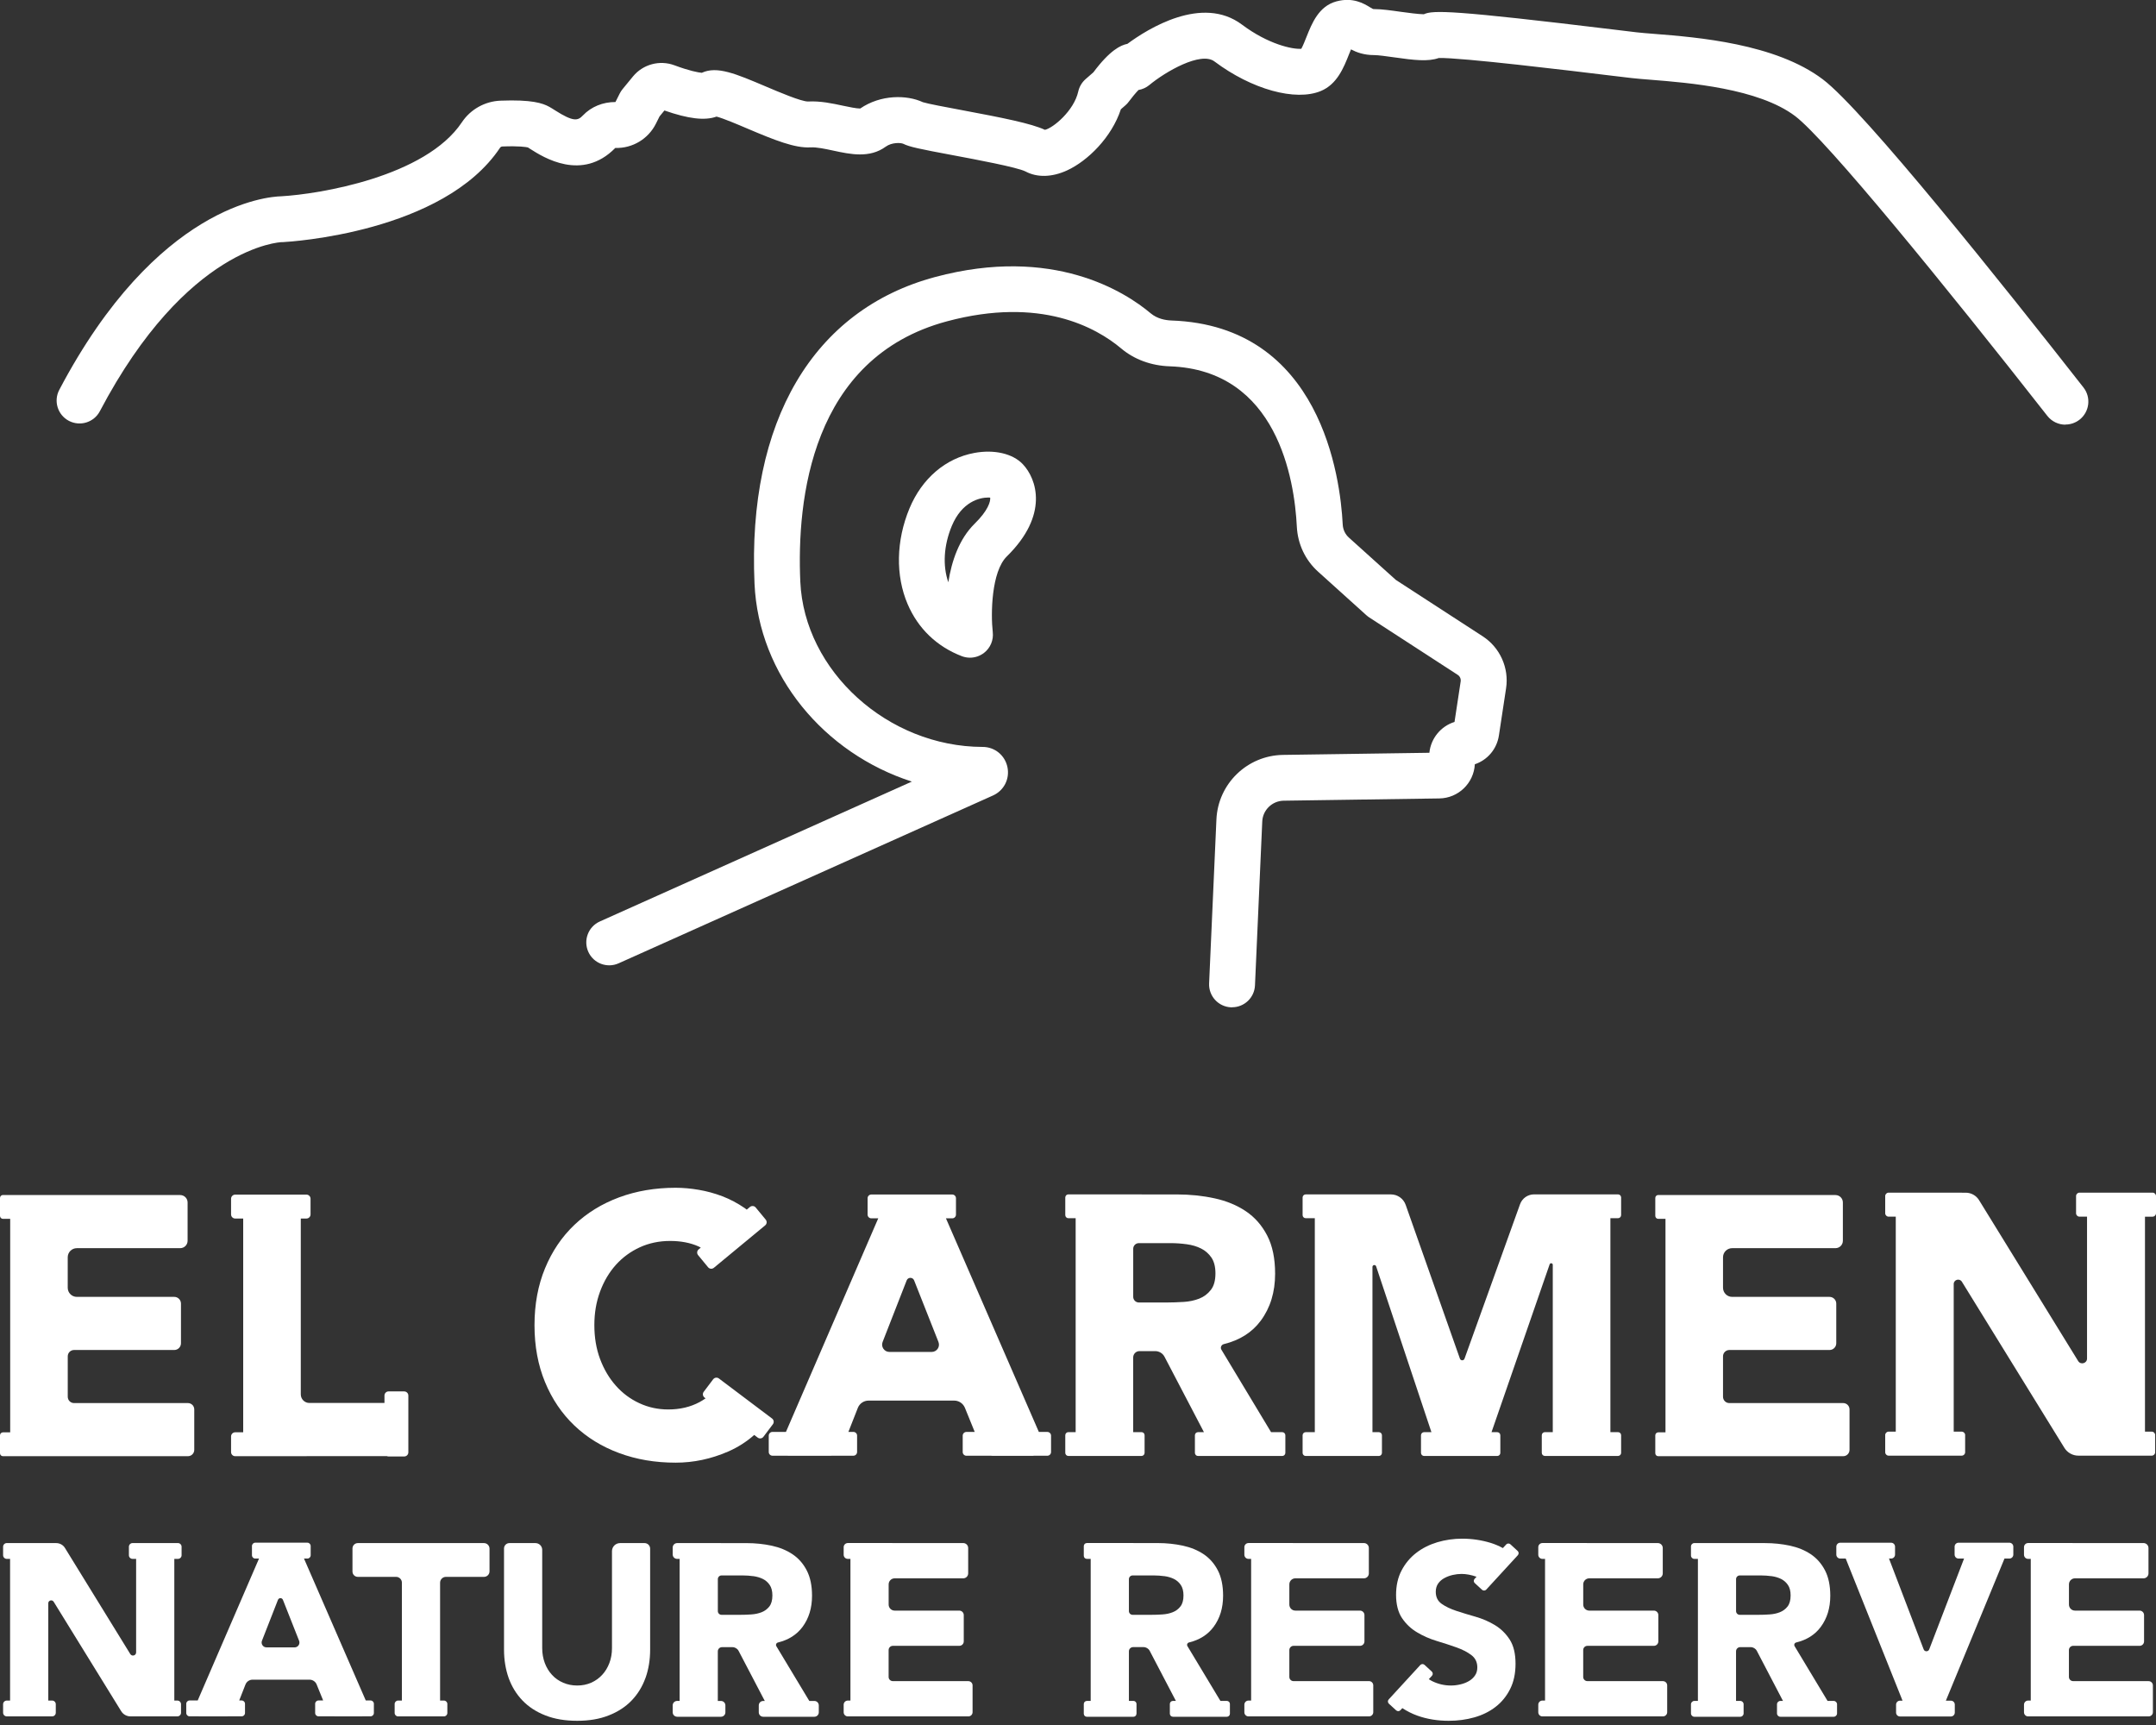
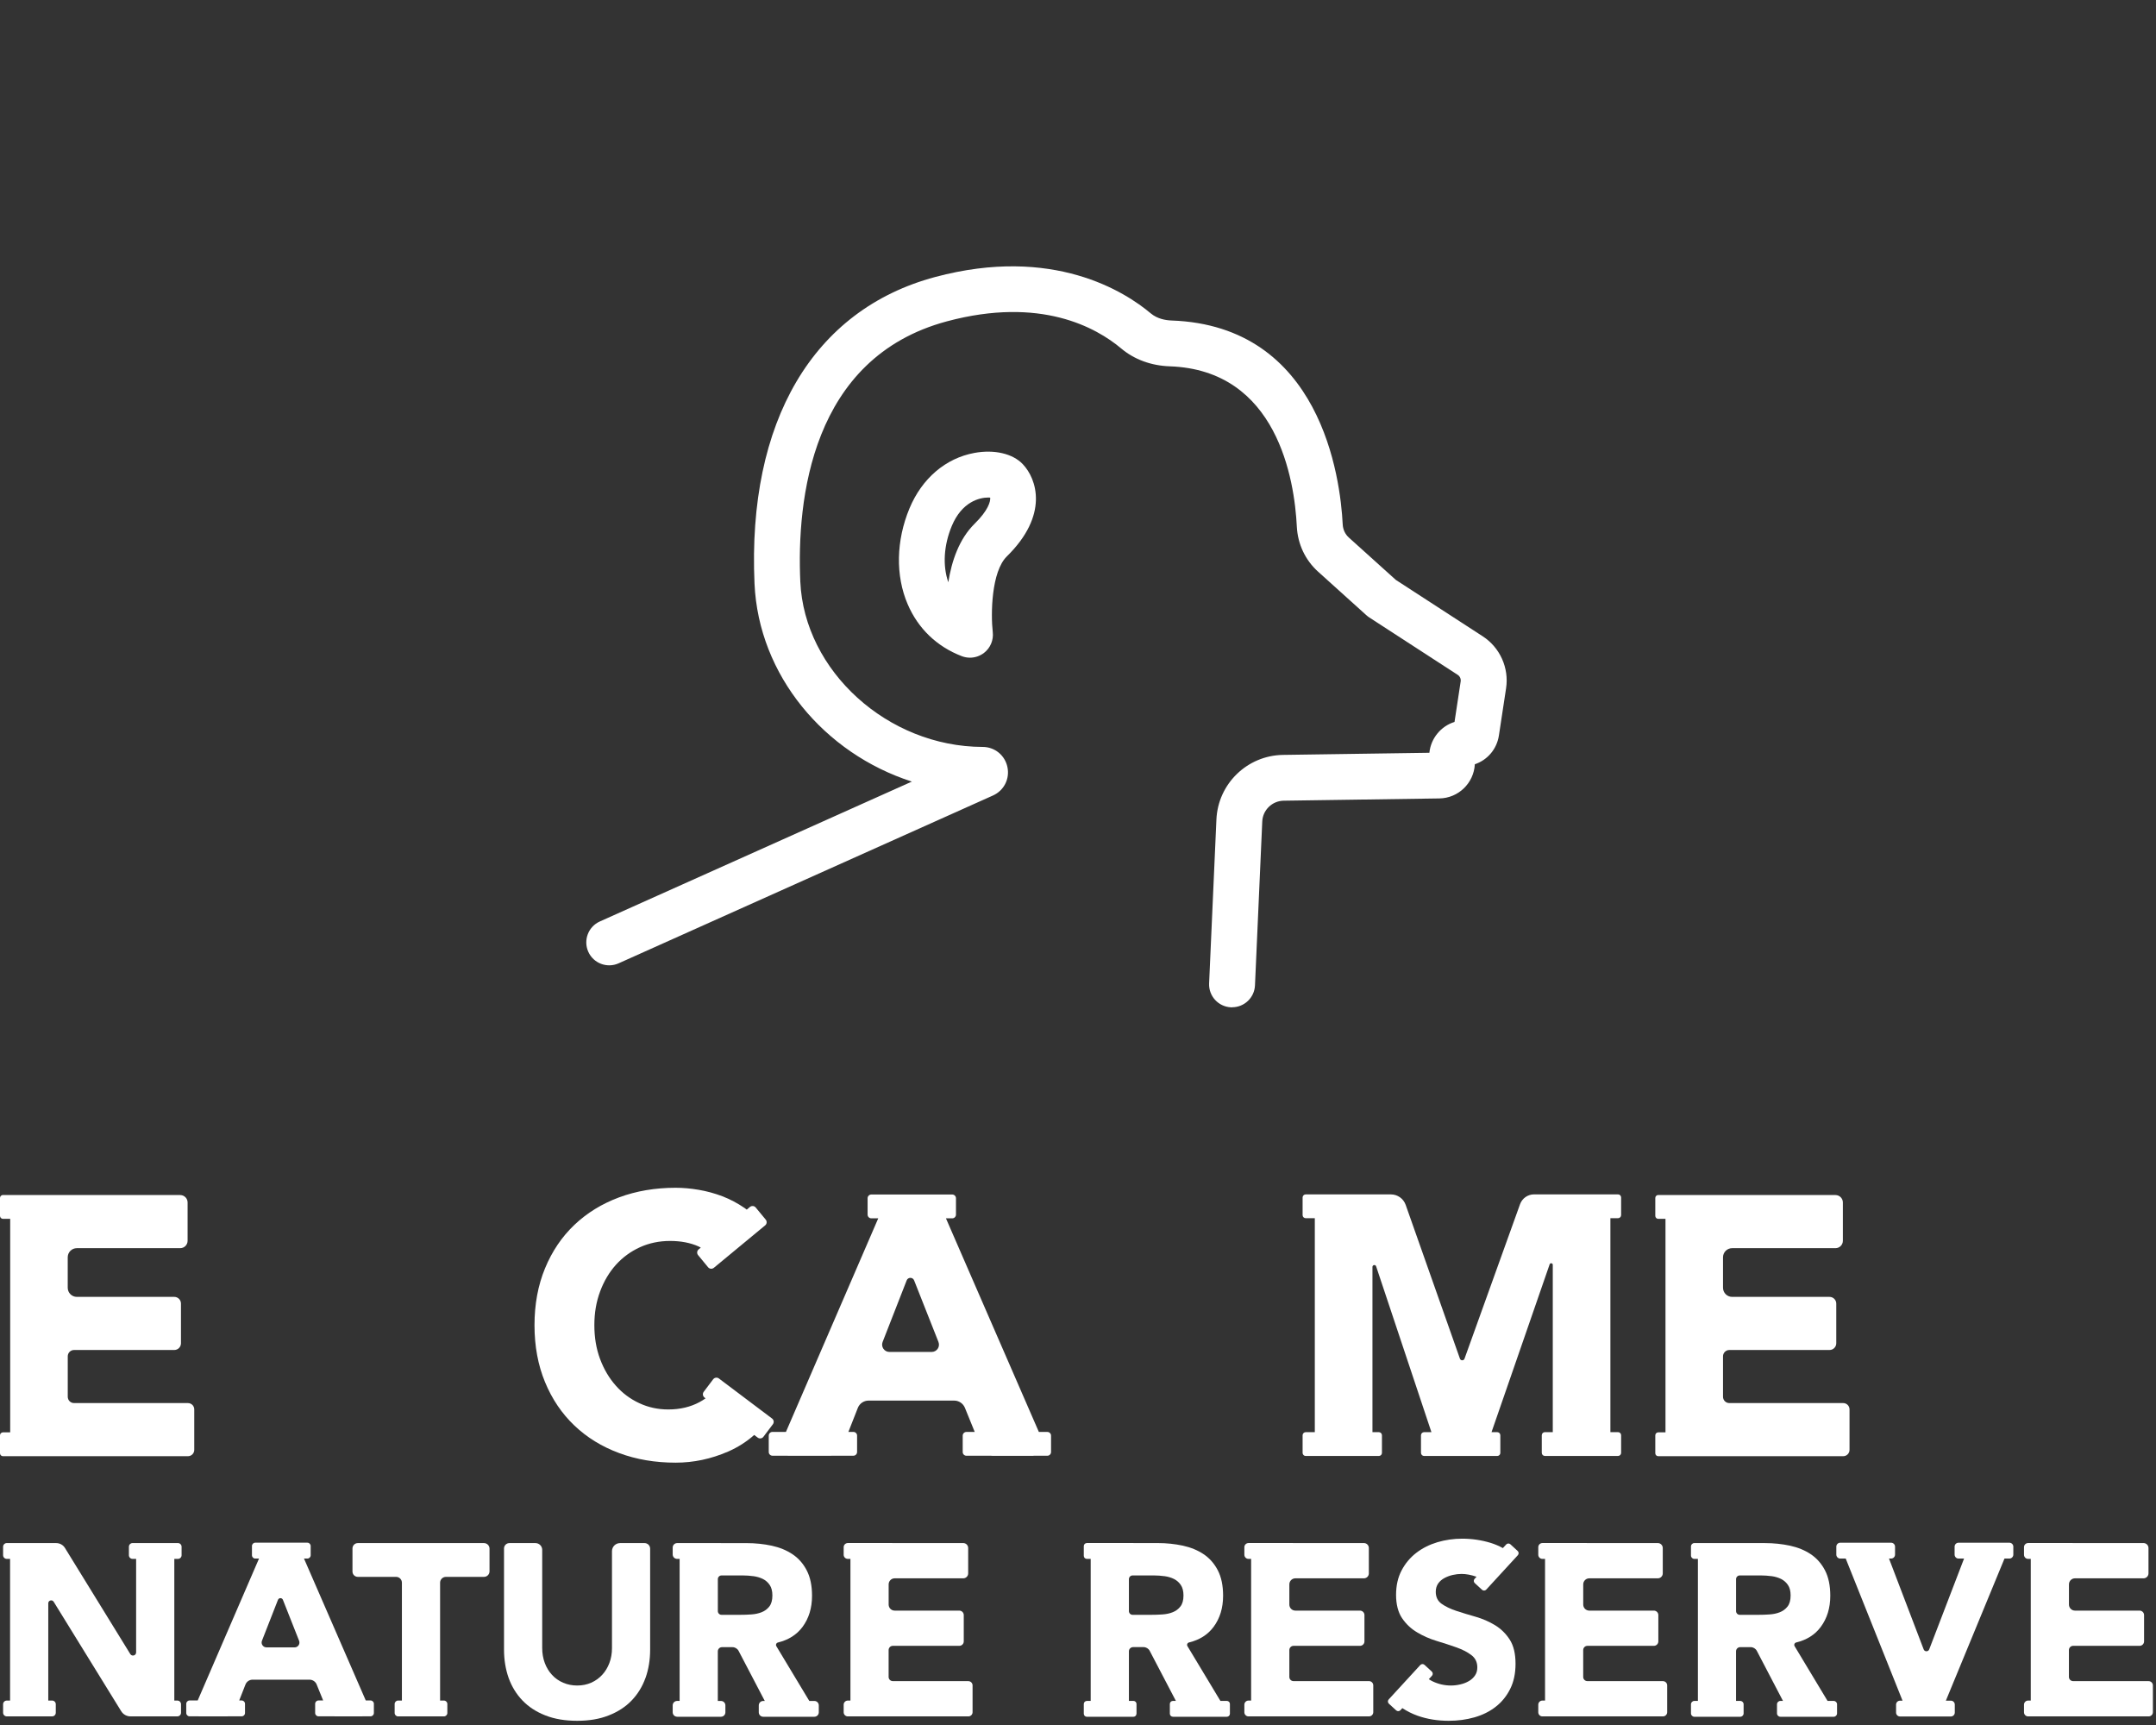
<svg xmlns="http://www.w3.org/2000/svg" width="80" height="64" viewBox="0 0 80 64" fill="none">
  <rect x="0" y="0" width="80" height="64" fill="#333333" stroke="none" />
  <g clip-path="url(#clip0_165_670)">
    <path d="M45.716 37.373C45.704 37.373 45.691 37.373 45.678 37.373C45.208 37.352 44.844 36.955 44.865 36.485L45.136 30.405C45.194 29.08 46.279 28.028 47.605 28.008L53.038 27.929C53.093 27.39 53.467 26.942 53.971 26.785L54.199 25.284C54.214 25.187 54.171 25.089 54.088 25.037L50.806 22.907C50.768 22.882 50.733 22.855 50.7 22.825L48.91 21.211C48.433 20.781 48.153 20.188 48.12 19.54C48.033 17.798 47.398 13.731 43.406 13.591C42.714 13.567 42.09 13.338 41.602 12.928C40.679 12.152 38.612 10.99 35.136 11.922C30.088 13.275 29.561 18.554 29.696 21.581C29.844 24.897 32.943 27.705 36.462 27.712C36.91 27.712 37.287 28.019 37.381 28.457C37.474 28.898 37.252 29.332 36.843 29.515L22.953 35.741C22.524 35.932 22.021 35.741 21.829 35.312C21.637 34.883 21.829 34.379 22.257 34.188L33.835 28.998C30.588 27.954 28.149 25.055 27.997 21.656C27.728 15.638 30.171 11.491 34.697 10.278C39.076 9.105 41.752 10.829 42.698 11.625C42.944 11.831 43.252 11.883 43.467 11.891C49.02 12.085 49.735 17.729 49.822 19.453C49.831 19.647 49.913 19.821 50.052 19.946L51.793 21.515L55.018 23.608C55.658 24.024 56 24.782 55.884 25.538L55.618 27.288C55.541 27.794 55.191 28.199 54.725 28.355C54.687 29.058 54.111 29.614 53.405 29.623L47.632 29.707C47.205 29.714 46.856 30.052 46.837 30.477L46.567 36.558C46.547 37.015 46.17 37.371 45.718 37.371L45.716 37.373ZM36.147 27.963C36.147 27.963 36.146 27.963 36.145 27.963H36.147Z" fill="white" />
    <path d="M35.992 24.401C35.89 24.401 35.787 24.382 35.688 24.345C34.763 23.989 34.068 23.323 33.679 22.416C33.225 21.355 33.249 20.06 33.747 18.862C34.209 17.752 35.087 17 36.157 16.804C36.891 16.669 37.58 16.828 37.952 17.222C38.47 17.768 38.928 19.105 37.358 20.645C36.784 21.209 36.76 22.779 36.837 23.451C36.872 23.747 36.749 24.04 36.514 24.222C36.361 24.339 36.178 24.401 35.991 24.401H35.992ZM36.668 18.459C36.354 18.459 35.694 18.609 35.317 19.514C35.018 20.234 34.973 20.986 35.188 21.603C35.309 20.83 35.583 20.001 36.166 19.429C36.66 18.945 36.758 18.608 36.742 18.462C36.72 18.46 36.696 18.459 36.667 18.459H36.668Z" fill="white" />
    <path d="M25.126 63.694H26.752C26.843 63.694 26.916 63.62 26.916 63.53V63.272C26.916 63.181 26.843 63.108 26.752 63.108H26.635V61.267C26.635 61.181 26.704 61.112 26.79 61.112H27.176C27.272 61.112 27.362 61.165 27.407 61.251L28.378 63.108H28.319C28.228 63.108 28.155 63.181 28.155 63.272V63.53C28.155 63.62 28.228 63.694 28.319 63.694H30.218C30.308 63.694 30.382 63.62 30.382 63.53V63.272C30.382 63.181 30.308 63.108 30.218 63.108H30.03L28.807 61.076C28.775 61.022 28.805 60.954 28.867 60.939C29.26 60.843 29.562 60.65 29.777 60.363C30.013 60.044 30.131 59.659 30.131 59.205C30.131 58.83 30.066 58.517 29.935 58.265C29.805 58.014 29.63 57.814 29.409 57.666C29.189 57.518 28.931 57.412 28.637 57.348C28.343 57.285 28.033 57.252 27.706 57.252H26.759C26.759 57.252 26.754 57.251 26.751 57.251H25.125C25.035 57.251 24.961 57.325 24.961 57.415V57.673C24.961 57.764 25.035 57.837 25.125 57.837H25.218V63.107H25.125C25.035 63.107 24.961 63.18 24.961 63.27V63.529C24.961 63.619 25.035 63.693 25.125 63.693L25.126 63.694ZM27.952 58.477C28.085 58.495 28.203 58.531 28.306 58.581C28.409 58.632 28.494 58.707 28.56 58.804C28.626 58.9 28.66 59.031 28.66 59.194C28.66 59.37 28.622 59.506 28.547 59.603C28.471 59.7 28.375 59.771 28.261 59.816C28.145 59.861 28.017 59.889 27.875 59.898C27.733 59.908 27.598 59.912 27.471 59.912H26.773C26.697 59.912 26.636 59.85 26.636 59.774V58.588C26.636 58.512 26.698 58.451 26.773 58.451H27.561C27.688 58.451 27.819 58.46 27.952 58.478V58.477Z" fill="white" />
    <path d="M8.968 63.678C9.036 63.678 9.091 63.623 9.091 63.555V63.213C9.091 63.145 9.037 63.09 8.968 63.09H8.876L9.108 62.498C9.151 62.389 9.256 62.318 9.374 62.318H11.484C11.6 62.318 11.705 62.388 11.749 62.495L11.991 63.09H11.817C11.75 63.09 11.694 63.144 11.694 63.213V63.555C11.694 63.622 11.749 63.678 11.817 63.678H12.406C12.411 63.678 12.416 63.68 12.421 63.68H13.431C13.437 63.68 13.444 63.678 13.45 63.678H13.75C13.818 63.678 13.873 63.623 13.873 63.555V63.213C13.873 63.145 13.819 63.09 13.75 63.09H13.572L11.28 57.825H11.405C11.473 57.825 11.528 57.77 11.528 57.702V57.359C11.528 57.292 11.474 57.236 11.405 57.236H9.471C9.404 57.236 9.349 57.291 9.349 57.359V57.702C9.349 57.769 9.403 57.825 9.471 57.825H9.611L7.336 63.09H7.034C6.967 63.09 6.911 63.144 6.911 63.213V63.555C6.911 63.622 6.966 63.678 7.034 63.678H7.369C7.376 63.678 7.382 63.68 7.388 63.68H8.44C8.445 63.68 8.45 63.678 8.456 63.678H8.966H8.968ZM10.93 61.12H9.889C9.761 61.12 9.674 60.992 9.72 60.874L10.314 59.356C10.347 59.273 10.464 59.272 10.498 59.356L11.098 60.874C11.145 60.993 11.058 61.121 10.93 61.121V61.12Z" fill="white" />
    <path d="M13.276 58.504H14.698C14.816 58.504 14.913 58.601 14.913 58.72V63.093H14.771C14.701 63.093 14.644 63.15 14.644 63.22V63.554C14.644 63.624 14.701 63.681 14.771 63.681H16.472C16.542 63.681 16.599 63.624 16.599 63.554V63.22C16.599 63.15 16.542 63.093 16.472 63.093H16.33V58.72C16.33 58.601 16.427 58.504 16.546 58.504H17.959C18.072 58.504 18.164 58.412 18.164 58.298V57.457C18.164 57.343 18.072 57.251 17.959 57.251H13.277C13.168 57.251 13.079 57.34 13.079 57.45V58.306C13.079 58.415 13.168 58.504 13.277 58.504H13.276Z" fill="white" />
    <path d="M23.952 62.255C24.066 61.934 24.124 61.582 24.124 61.201V57.457C24.124 57.343 24.031 57.251 23.918 57.251H23.008C22.842 57.251 22.708 57.385 22.708 57.551V61.146C22.708 61.346 22.676 61.531 22.612 61.7C22.548 61.869 22.459 62.016 22.344 62.14C22.229 62.264 22.093 62.361 21.936 62.431C21.778 62.5 21.606 62.535 21.418 62.535C21.23 62.535 21.056 62.5 20.896 62.431C20.735 62.362 20.597 62.265 20.483 62.14C20.367 62.016 20.279 61.869 20.215 61.7C20.152 61.531 20.119 61.346 20.119 61.146V57.502C20.119 57.363 20.007 57.251 19.868 57.251H18.902C18.791 57.251 18.702 57.34 18.702 57.451V61.202C18.702 61.583 18.76 61.934 18.874 62.256C18.989 62.576 19.16 62.854 19.387 63.091C19.614 63.327 19.898 63.512 20.236 63.644C20.575 63.778 20.968 63.844 21.417 63.844C21.865 63.844 22.249 63.778 22.588 63.644C22.927 63.511 23.21 63.327 23.437 63.091C23.664 62.854 23.835 62.576 23.95 62.256L23.952 62.255Z" fill="white" />
    <path d="M0.252 57.837H0.374V63.093H0.252C0.176 63.093 0.115 63.154 0.115 63.23V63.544C0.115 63.619 0.176 63.68 0.252 63.68H1.934C2.01 63.68 2.07 63.619 2.07 63.544V63.23C2.07 63.154 2.01 63.093 1.934 63.093H1.791V59.484C1.791 59.375 1.934 59.335 1.992 59.428L4.497 63.488C4.571 63.608 4.701 63.68 4.841 63.68H6.175C6.175 63.68 6.178 63.68 6.18 63.68H6.58C6.656 63.68 6.717 63.619 6.717 63.544V63.23C6.717 63.154 6.656 63.093 6.58 63.093H6.468V57.837H6.601C6.677 57.837 6.738 57.776 6.738 57.701V57.387C6.738 57.311 6.677 57.25 6.601 57.25H4.919C4.844 57.25 4.783 57.311 4.783 57.387V57.701C4.783 57.776 4.844 57.837 4.919 57.837H5.051V61.306C5.051 61.424 4.896 61.468 4.834 61.367L2.411 57.433C2.342 57.319 2.219 57.251 2.086 57.251H1.941C1.941 57.251 1.937 57.25 1.934 57.25H0.252C0.176 57.25 0.115 57.311 0.115 57.387V57.701C0.115 57.776 0.176 57.837 0.252 57.837Z" fill="white" />
    <path d="M35.932 62.372H33.128C33.043 62.372 32.973 62.303 32.973 62.217V61.219C32.973 61.134 33.042 61.063 33.128 61.063H35.595C35.686 61.063 35.761 60.989 35.761 60.898V59.922C35.761 59.83 35.686 59.756 35.595 59.756H33.197C33.073 59.756 32.974 59.655 32.974 59.532V58.782C32.974 58.658 33.075 58.558 33.197 58.558H35.742C35.843 58.558 35.925 58.476 35.925 58.375V57.433C35.925 57.332 35.843 57.25 35.742 57.25H33.114C33.114 57.25 33.11 57.249 33.107 57.249H31.459C31.375 57.249 31.305 57.317 31.305 57.402V57.684C31.305 57.768 31.374 57.837 31.459 57.837H31.556V63.093H31.459C31.375 63.093 31.305 63.161 31.305 63.246V63.528C31.305 63.612 31.374 63.681 31.459 63.681H35.932C36.018 63.681 36.088 63.611 36.088 63.525V62.53C36.088 62.444 36.018 62.373 35.932 62.373V62.372Z" fill="white" />
    <path d="M62.868 63.694H64.574C64.643 63.694 64.698 63.638 64.698 63.57V63.231C64.698 63.162 64.643 63.107 64.574 63.107H64.417V61.266C64.417 61.18 64.486 61.111 64.572 61.111H64.958C65.054 61.111 65.144 61.164 65.189 61.25L66.159 63.107H66.061C65.993 63.107 65.937 63.162 65.937 63.231V63.57C65.937 63.638 65.993 63.694 66.061 63.694H68.041C68.109 63.694 68.165 63.638 68.165 63.57V63.231C68.165 63.162 68.109 63.107 68.041 63.107H67.813L66.59 61.075C66.558 61.021 66.588 60.953 66.65 60.938C67.043 60.842 67.346 60.65 67.56 60.362C67.796 60.043 67.914 59.658 67.914 59.204C67.914 58.829 67.849 58.516 67.719 58.264C67.588 58.013 67.413 57.813 67.192 57.665C66.972 57.517 66.714 57.411 66.42 57.347C66.126 57.284 65.816 57.251 65.489 57.251H64.583C64.583 57.251 64.579 57.25 64.575 57.25H62.869C62.801 57.25 62.745 57.306 62.745 57.374V57.713C62.745 57.782 62.801 57.837 62.869 57.837H63.002V63.107H62.869C62.801 63.107 62.745 63.162 62.745 63.231V63.57C62.745 63.638 62.801 63.694 62.869 63.694H62.868ZM65.734 58.477C65.868 58.495 65.985 58.531 66.088 58.581C66.191 58.633 66.276 58.707 66.342 58.804C66.409 58.9 66.442 59.031 66.442 59.194C66.442 59.37 66.404 59.507 66.329 59.603C66.253 59.7 66.157 59.771 66.043 59.816C65.927 59.862 65.799 59.889 65.657 59.898C65.516 59.908 65.38 59.912 65.253 59.912H64.555C64.479 59.912 64.418 59.85 64.418 59.774V58.588C64.418 58.512 64.48 58.451 64.555 58.451H65.343C65.47 58.451 65.601 58.46 65.734 58.478V58.477Z" fill="white" />
    <path d="M61.705 62.372H58.901C58.816 62.372 58.746 62.303 58.746 62.217V61.219C58.746 61.134 58.815 61.063 58.901 61.063H61.368C61.459 61.063 61.534 60.989 61.534 60.898V59.922C61.534 59.83 61.459 59.756 61.368 59.756H58.971C58.847 59.756 58.747 59.655 58.747 59.532V58.782C58.747 58.658 58.848 58.558 58.971 58.558H61.515C61.616 58.558 61.698 58.476 61.698 58.375V57.433C61.698 57.332 61.616 57.25 61.515 57.25H58.888C58.888 57.25 58.884 57.249 58.88 57.249H57.232C57.148 57.249 57.079 57.317 57.079 57.402V57.684C57.079 57.768 57.147 57.837 57.232 57.837H57.33V63.093H57.232C57.148 63.093 57.079 63.161 57.079 63.246V63.528C57.079 63.612 57.147 63.681 57.232 63.681H61.705C61.791 63.681 61.862 63.611 61.862 63.525V62.53C61.862 62.444 61.791 62.373 61.705 62.373V62.372Z" fill="white" />
    <path d="M79.728 62.372H76.924C76.839 62.372 76.769 62.303 76.769 62.217V61.219C76.769 61.134 76.838 61.063 76.924 61.063H79.391C79.482 61.063 79.557 60.989 79.557 60.898V59.922C79.557 59.83 79.482 59.756 79.391 59.756H76.993C76.87 59.756 76.77 59.655 76.77 59.532V58.782C76.77 58.658 76.871 58.558 76.993 58.558H79.538C79.639 58.558 79.721 58.476 79.721 58.375V57.433C79.721 57.332 79.639 57.25 79.538 57.25H76.91C76.91 57.25 76.906 57.249 76.903 57.249H75.255C75.171 57.249 75.102 57.317 75.102 57.402V57.684C75.102 57.768 75.17 57.837 75.255 57.837H75.353V63.093H75.255C75.171 63.093 75.102 63.161 75.102 63.246V63.528C75.102 63.612 75.17 63.681 75.255 63.681H79.728C79.814 63.681 79.885 63.611 79.885 63.525V62.53C79.885 62.444 79.814 62.373 79.728 62.373V62.372Z" fill="white" />
    <path d="M46.327 63.68H50.8C50.886 63.68 50.956 63.61 50.956 63.524V62.529C50.956 62.443 50.886 62.372 50.8 62.372H47.996C47.911 62.372 47.842 62.303 47.842 62.217V61.219C47.842 61.134 47.911 61.063 47.996 61.063H50.463C50.554 61.063 50.629 60.989 50.629 60.898V59.922C50.629 59.83 50.554 59.756 50.463 59.756H48.065C47.941 59.756 47.842 59.655 47.842 59.532V58.782C47.842 58.658 47.942 58.558 48.065 58.558H50.61C50.711 58.558 50.792 58.476 50.792 58.375V57.433C50.792 57.332 50.711 57.25 50.61 57.25H47.982C47.982 57.25 47.978 57.249 47.975 57.249H46.327C46.243 57.249 46.173 57.317 46.173 57.402V57.684C46.173 57.768 46.242 57.837 46.327 57.837H46.424V63.093H46.327C46.243 63.093 46.173 63.161 46.173 63.246V63.528C46.173 63.612 46.242 63.681 46.327 63.681V63.68Z" fill="white" />
    <path d="M42.171 63.581V63.219C42.171 63.157 42.12 63.106 42.057 63.106H41.889V61.265C41.889 61.179 41.959 61.11 42.045 61.11H42.43C42.527 61.11 42.616 61.163 42.661 61.249L43.632 63.106H43.522C43.46 63.106 43.408 63.156 43.408 63.219V63.581C43.408 63.642 43.459 63.694 43.522 63.694H45.523C45.585 63.694 45.637 63.644 45.637 63.581V63.219C45.637 63.157 45.586 63.106 45.523 63.106H45.284L44.061 61.074C44.028 61.02 44.059 60.952 44.121 60.937C44.514 60.841 44.816 60.648 45.03 60.361C45.267 60.042 45.384 59.657 45.384 59.203C45.384 58.828 45.319 58.515 45.189 58.263C45.059 58.012 44.883 57.812 44.663 57.664C44.442 57.516 44.185 57.41 43.891 57.346C43.596 57.283 43.287 57.25 42.96 57.25H42.064C42.064 57.25 42.06 57.249 42.056 57.249H40.328C40.266 57.249 40.215 57.299 40.215 57.362V57.724C40.215 57.786 40.265 57.837 40.328 57.837H40.471V63.107H40.328C40.266 63.107 40.215 63.157 40.215 63.22V63.581C40.215 63.644 40.265 63.695 40.328 63.695H42.056C42.118 63.695 42.17 63.645 42.17 63.581L42.171 63.581ZM43.206 58.477C43.339 58.495 43.457 58.531 43.56 58.581C43.663 58.633 43.748 58.707 43.814 58.804C43.88 58.9 43.914 59.031 43.914 59.195C43.914 59.37 43.876 59.507 43.8 59.603C43.725 59.7 43.629 59.771 43.514 59.816C43.399 59.862 43.271 59.889 43.129 59.898C42.987 59.908 42.852 59.912 42.724 59.912H42.027C41.95 59.912 41.889 59.85 41.889 59.775V58.588C41.889 58.512 41.951 58.451 42.027 58.451H42.815C42.942 58.451 43.072 58.46 43.206 58.478V58.477Z" fill="white" />
    <path d="M51.808 63.458C51.853 63.498 51.923 63.495 51.964 63.451L52.034 63.374C52.214 63.49 52.401 63.585 52.595 63.654C52.952 63.781 53.34 63.844 53.757 63.844C54.09 63.844 54.406 63.802 54.706 63.717C55.005 63.632 55.269 63.503 55.496 63.326C55.723 63.151 55.902 62.93 56.036 62.663C56.169 62.397 56.235 62.086 56.235 61.728C56.235 61.353 56.163 61.054 56.018 60.829C55.873 60.605 55.689 60.427 55.468 60.293C55.248 60.16 55.009 60.057 54.755 59.984C54.501 59.912 54.263 59.84 54.042 59.767C53.821 59.694 53.637 59.606 53.492 59.503C53.347 59.4 53.275 59.252 53.275 59.058C53.275 58.937 53.305 58.834 53.365 58.749C53.425 58.664 53.505 58.596 53.602 58.545C53.698 58.494 53.801 58.456 53.91 58.432C54.02 58.408 54.125 58.395 54.229 58.395C54.404 58.395 54.59 58.43 54.788 58.5L54.715 58.579C54.674 58.624 54.677 58.693 54.721 58.734L54.992 58.983C55.037 59.024 55.107 59.021 55.148 58.977L56.321 57.7C56.362 57.654 56.359 57.585 56.315 57.544L56.044 57.295C56 57.254 55.929 57.257 55.889 57.301L55.765 57.436C55.62 57.356 55.468 57.291 55.308 57.242C54.968 57.139 54.617 57.087 54.254 57.087C53.939 57.087 53.633 57.131 53.337 57.218C53.041 57.307 52.778 57.438 52.551 57.614C52.324 57.789 52.142 58.007 52.006 58.267C51.869 58.527 51.802 58.83 51.802 59.175C51.802 59.519 51.877 59.82 52.025 60.037C52.173 60.255 52.359 60.431 52.584 60.563C52.807 60.697 53.05 60.803 53.31 60.882C53.57 60.96 53.812 61.039 54.035 61.118C54.259 61.197 54.445 61.292 54.594 61.404C54.742 61.516 54.817 61.669 54.817 61.863C54.817 61.978 54.789 62.077 54.731 62.162C54.673 62.247 54.597 62.317 54.504 62.371C54.409 62.426 54.304 62.467 54.186 62.494C54.068 62.522 53.951 62.535 53.836 62.535C53.599 62.535 53.371 62.483 53.15 62.377C53.103 62.355 53.061 62.326 53.017 62.3L53.134 62.173C53.175 62.129 53.172 62.058 53.128 62.017L52.857 61.768C52.812 61.727 52.742 61.73 52.701 61.775L51.528 63.052C51.487 63.097 51.49 63.166 51.534 63.208L51.805 63.456L51.808 63.458Z" fill="white" />
    <path d="M68.284 57.825H68.487L70.595 63.097H70.501C70.421 63.097 70.355 63.162 70.355 63.243V63.538C70.355 63.619 70.421 63.684 70.501 63.684H72.388C72.469 63.684 72.534 63.619 72.534 63.538V63.243C72.534 63.162 72.469 63.097 72.388 63.097H72.203L74.378 57.825H74.559C74.64 57.825 74.706 57.759 74.706 57.678V57.383C74.706 57.302 74.64 57.237 74.559 57.237H72.673C72.592 57.237 72.527 57.302 72.527 57.383V57.678C72.527 57.759 72.592 57.825 72.673 57.825H72.878L71.585 61.194C71.549 61.288 71.414 61.288 71.379 61.194L70.093 57.825H70.17C70.251 57.825 70.317 57.759 70.317 57.678V57.383C70.317 57.302 70.251 57.237 70.17 57.237H68.284C68.203 57.237 68.138 57.302 68.138 57.383V57.678C68.138 57.759 68.203 57.825 68.284 57.825Z" fill="white" />
-     <path d="M79.874 45.14C79.943 45.14 80 45.083 80 45.014V44.375C80 44.306 79.943 44.249 79.874 44.249H77.16C77.091 44.249 77.034 44.306 77.034 44.375V45.014C77.034 45.083 77.091 45.14 77.16 45.14H77.441V50.404C77.441 50.582 77.206 50.65 77.112 50.497L73.434 44.527C73.329 44.356 73.143 44.251 72.942 44.251H72.802C72.802 44.251 72.795 44.249 72.791 44.249H70.078C70.009 44.249 69.952 44.306 69.952 44.375V45.014C69.952 45.083 70.009 45.14 70.078 45.14H70.344V53.116H70.078C70.009 53.116 69.952 53.173 69.952 53.242V53.881C69.952 53.95 70.009 54.007 70.078 54.007H72.791C72.861 54.007 72.918 53.95 72.918 53.881V53.242C72.918 53.173 72.861 53.116 72.791 53.116H72.494V47.641C72.494 47.475 72.712 47.414 72.798 47.555L76.6 53.716C76.711 53.897 76.908 54.007 77.122 54.007H79.147C79.147 54.007 79.152 54.007 79.156 54.007H79.843C79.912 54.007 79.969 53.95 79.969 53.881V53.242C79.969 53.173 79.912 53.116 79.843 53.116H79.591V45.141H79.875L79.874 45.14Z" fill="white" />
    <path d="M68.393 52.056H64.168C64.038 52.056 63.934 51.951 63.934 51.823V50.32C63.934 50.191 64.04 50.087 64.168 50.087H67.885C68.024 50.087 68.136 49.974 68.136 49.836V48.366C68.136 48.227 68.023 48.116 67.885 48.116H64.272C64.085 48.116 63.934 47.964 63.934 47.777V46.647C63.934 46.46 64.085 46.309 64.272 46.309H68.106C68.258 46.309 68.381 46.186 68.381 46.034V44.613C68.381 44.461 68.258 44.338 68.106 44.338H64.268C64.268 44.338 64.26 44.336 64.257 44.336H61.53C61.47 44.336 61.421 44.385 61.421 44.445V45.111C61.421 45.171 61.47 45.221 61.53 45.221H61.799V53.142H61.53C61.47 53.142 61.421 53.192 61.421 53.252V53.918C61.421 53.978 61.47 54.027 61.53 54.027H68.393C68.523 54.027 68.628 53.922 68.628 53.792V52.291C68.628 52.161 68.523 52.056 68.393 52.056Z" fill="white" />
-     <path d="M47.58 53.135H47.164L45.321 50.075C45.272 49.994 45.319 49.891 45.411 49.869C46.002 49.723 46.459 49.434 46.781 49C47.136 48.521 47.314 47.94 47.314 47.257C47.314 46.691 47.217 46.22 47.02 45.84C46.824 45.462 46.56 45.161 46.227 44.938C45.894 44.714 45.506 44.555 45.064 44.459C44.622 44.363 44.154 44.315 43.662 44.315H42.367C42.367 44.315 42.361 44.313 42.357 44.313H39.642C39.579 44.313 39.528 44.364 39.528 44.428V45.082C39.528 45.145 39.579 45.197 39.642 45.197H39.913V53.134H39.642C39.579 53.134 39.528 53.186 39.528 53.249V53.903C39.528 53.966 39.579 54.018 39.642 54.018H42.357C42.42 54.018 42.471 53.966 42.471 53.903V53.249C42.471 53.186 42.42 53.134 42.357 53.134H42.048V50.362C42.048 50.233 42.153 50.128 42.282 50.128H42.863C43.009 50.128 43.144 50.209 43.211 50.339L44.673 53.135H44.453C44.39 53.135 44.338 53.187 44.338 53.25V53.904C44.338 53.967 44.39 54.019 44.453 54.019H47.579C47.642 54.019 47.694 53.967 47.694 53.904V53.25C47.694 53.187 47.642 53.135 47.579 53.135H47.58ZM43.916 48.303C43.702 48.316 43.499 48.324 43.308 48.324H42.257C42.143 48.324 42.049 48.23 42.049 48.116V46.33C42.049 46.215 42.143 46.122 42.257 46.122H43.444C43.635 46.122 43.832 46.136 44.032 46.163C44.233 46.19 44.411 46.243 44.566 46.321C44.721 46.398 44.849 46.51 44.95 46.656C45.049 46.802 45.1 46.997 45.1 47.244C45.1 47.509 45.043 47.714 44.928 47.859C44.814 48.006 44.671 48.113 44.498 48.181C44.325 48.249 44.13 48.29 43.917 48.304L43.916 48.303Z" fill="white" />
    <path d="M38.862 53.126H38.547L35.1 45.202H35.334C35.41 45.202 35.472 45.14 35.472 45.064V44.456C35.472 44.38 35.41 44.318 35.334 44.318H32.331C32.255 44.318 32.193 44.38 32.193 44.456V45.064C32.193 45.14 32.255 45.202 32.331 45.202H32.588L29.163 53.126H28.662C28.587 53.126 28.525 53.188 28.525 53.263V53.871C28.525 53.947 28.587 54.009 28.662 54.009H29.214C29.223 54.009 29.233 54.012 29.242 54.012H30.825C30.841 54.012 30.858 54.01 30.874 54.009H31.666C31.741 54.009 31.803 53.947 31.803 53.871V53.263C31.803 53.188 31.741 53.126 31.666 53.126H31.48L31.83 52.236C31.894 52.072 32.052 51.964 32.229 51.964H35.406C35.58 51.964 35.737 52.07 35.804 52.232L36.168 53.127H35.859C35.784 53.127 35.722 53.189 35.722 53.264V53.873C35.722 53.948 35.784 54.01 35.859 54.01H36.768C36.784 54.012 36.801 54.013 36.816 54.013H38.335C38.346 54.013 38.354 54.01 38.364 54.01H38.863C38.938 54.01 39 53.948 39 53.873V53.264C39 53.189 38.938 53.127 38.863 53.127L38.862 53.126ZM34.57 50.159H33.003C32.812 50.159 32.681 49.967 32.75 49.789L33.643 47.504C33.692 47.379 33.87 47.378 33.919 47.504L34.822 49.788C34.893 49.967 34.762 50.159 34.57 50.159Z" fill="white" />
-     <path d="M15 51.623H14.418C14.334 51.623 14.266 51.692 14.266 51.776V52.052H11.48C11.303 52.052 11.161 51.909 11.161 51.733V45.209H11.371C11.455 45.209 11.523 45.141 11.523 45.057V44.475C11.523 44.391 11.455 44.322 11.371 44.322H8.727C8.643 44.322 8.574 44.391 8.574 44.475V45.057C8.574 45.141 8.643 45.209 8.727 45.209H9.024V53.14H8.727C8.643 53.14 8.574 53.209 8.574 53.293V53.875C8.574 53.959 8.643 54.027 8.727 54.027H11.371C11.371 54.027 11.378 54.025 11.382 54.025H14.357C14.376 54.033 14.396 54.037 14.417 54.037H14.999C15.083 54.037 15.152 53.969 15.152 53.885V51.777C15.152 51.693 15.083 51.624 14.999 51.624L15 51.623Z" fill="white" />
    <path d="M6.972 52.056H2.747C2.618 52.056 2.514 51.951 2.514 51.823V50.32C2.514 50.191 2.619 50.087 2.747 50.087H6.465C6.604 50.087 6.715 49.974 6.715 49.836V48.366C6.715 48.227 6.603 48.116 6.465 48.116H2.851C2.664 48.116 2.513 47.964 2.513 47.777V46.647C2.513 46.46 2.664 46.309 2.851 46.309H6.685C6.838 46.309 6.961 46.186 6.961 46.034V44.613C6.961 44.461 6.838 44.338 6.685 44.338H2.847C2.847 44.338 2.841 44.336 2.836 44.336H0.109C0.049 44.336 0 44.385 0 44.445V45.111C0 45.171 0.049 45.221 0.109 45.221H0.378V53.142H0.109C0.049 53.142 0 53.192 0 53.252V53.918C0 53.978 0.049 54.027 0.109 54.027H6.972C7.103 54.027 7.208 53.922 7.208 53.792V52.291C7.208 52.161 7.103 52.056 6.972 52.056Z" fill="white" />
    <path d="M28.648 52.629L26.675 51.143C26.608 51.093 26.512 51.107 26.462 51.174L26.112 51.638C26.061 51.705 26.075 51.801 26.142 51.851L26.181 51.881C26.111 51.93 26.037 51.976 25.96 52.018C25.622 52.201 25.233 52.293 24.795 52.293C24.412 52.293 24.053 52.215 23.72 52.059C23.386 51.904 23.096 51.688 22.849 51.408C22.602 51.13 22.408 50.801 22.266 50.421C22.124 50.041 22.054 49.623 22.054 49.166C22.054 48.709 22.124 48.303 22.266 47.919C22.408 47.535 22.604 47.204 22.855 46.925C23.106 46.647 23.404 46.43 23.746 46.274C24.088 46.119 24.461 46.041 24.864 46.041C25.266 46.041 25.62 46.109 25.926 46.247C25.953 46.26 25.977 46.274 26.003 46.288L25.924 46.354C25.858 46.408 25.85 46.503 25.904 46.568L26.274 47.017C26.328 47.082 26.424 47.09 26.489 47.037L28.392 45.463C28.457 45.41 28.466 45.314 28.412 45.249L28.041 44.8C27.988 44.735 27.892 44.727 27.827 44.78L27.709 44.879C27.683 44.86 27.659 44.84 27.633 44.822C27.368 44.64 27.092 44.494 26.804 44.383C26.516 44.274 26.223 44.194 25.927 44.144C25.63 44.093 25.344 44.068 25.07 44.068C24.311 44.068 23.611 44.187 22.972 44.424C22.332 44.662 21.779 45.002 21.313 45.445C20.846 45.889 20.484 46.425 20.224 47.056C19.963 47.686 19.833 48.39 19.833 49.167C19.833 49.945 19.963 50.648 20.224 51.279C20.484 51.909 20.848 52.446 21.313 52.889C21.779 53.333 22.332 53.673 22.972 53.91C23.611 54.148 24.31 54.267 25.07 54.267C25.737 54.267 26.386 54.129 27.016 53.855C27.375 53.699 27.698 53.493 27.986 53.239L28.115 53.337C28.182 53.387 28.278 53.374 28.328 53.306L28.678 52.842C28.729 52.775 28.715 52.679 28.648 52.629Z" fill="white" />
    <path d="M60.036 44.313H56.922C56.688 44.313 56.479 44.46 56.401 44.682L54.342 50.409C54.314 50.489 54.2 50.489 54.172 50.409L52.159 44.703C52.077 44.469 51.857 44.314 51.61 44.314H48.449C48.386 44.314 48.334 44.365 48.334 44.428V45.083C48.334 45.146 48.386 45.197 48.449 45.197H48.787V53.135H48.449C48.386 53.135 48.334 53.187 48.334 53.25V53.904C48.334 53.967 48.386 54.019 48.449 54.019H51.163C51.226 54.019 51.278 53.967 51.278 53.904V53.25C51.278 53.187 51.226 53.135 51.163 53.135H50.926V47.005C50.926 46.926 51.037 46.908 51.062 46.983L53.114 53.135H52.842C52.779 53.135 52.727 53.187 52.727 53.25V53.904C52.727 53.967 52.779 54.019 52.842 54.019H55.556C55.62 54.019 55.671 53.967 55.671 53.904V53.25C55.671 53.187 55.62 53.135 55.556 53.135H55.344L57.501 46.908C57.523 46.845 57.617 46.861 57.617 46.927V53.134H57.324C57.261 53.134 57.209 53.186 57.209 53.249V53.903C57.209 53.966 57.261 54.018 57.324 54.018H60.038C60.101 54.018 60.153 53.966 60.153 53.903V53.249C60.153 53.186 60.101 53.134 60.038 53.134H59.755V45.197H60.038C60.101 45.197 60.153 45.145 60.153 45.082V44.428C60.153 44.364 60.101 44.313 60.038 44.313H60.036Z" fill="white" />
-     <path d="M76.638 15.756C76.386 15.756 76.136 15.643 75.968 15.43C72.206 10.629 67.772 5.185 66.609 4.306C65.245 3.276 62.654 3.071 61.262 2.96C60.971 2.937 60.723 2.917 60.534 2.895C60.355 2.874 60.066 2.84 59.702 2.796C58.316 2.627 54.179 2.127 53.387 2.152C52.986 2.293 52.474 2.233 51.73 2.127C51.456 2.089 51.145 2.044 50.984 2.044C50.603 2.044 50.327 1.937 50.13 1.832C50.104 1.893 50.079 1.955 50.058 2.009C49.861 2.507 49.615 3.125 49.012 3.376C48.071 3.768 46.446 3.318 45.063 2.28C44.557 1.899 43.24 2.662 42.648 3.154C42.531 3.25 42.392 3.314 42.244 3.339C42.134 3.454 41.988 3.631 41.889 3.766C41.852 3.818 41.809 3.865 41.761 3.906L41.591 4.054C41.247 5.099 40.36 5.97 39.595 6.322C39.035 6.579 38.487 6.593 38.051 6.361C37.741 6.204 36.193 5.915 35.361 5.759C34.093 5.522 33.747 5.449 33.517 5.335C33.425 5.292 33.092 5.276 32.865 5.442C32.266 5.878 31.553 5.724 30.925 5.589C30.62 5.524 30.307 5.454 30.066 5.468C29.495 5.497 28.771 5.212 27.738 4.773C27.372 4.617 26.844 4.392 26.588 4.326C26.149 4.483 25.542 4.409 24.654 4.099L24.473 4.319L24.338 4.589C24.054 5.158 23.463 5.509 22.831 5.489C21.598 6.748 20.158 5.833 19.683 5.531C19.648 5.508 19.616 5.488 19.588 5.47C19.523 5.455 19.268 5.41 18.638 5.435C18.605 5.437 18.573 5.453 18.555 5.481C16.452 8.635 10.745 8.97 10.502 8.983C10.484 8.983 10.465 8.985 10.448 8.984C10.425 8.984 6.937 9.118 3.705 15.257C3.486 15.673 2.972 15.831 2.556 15.614C2.14 15.395 1.98 14.881 2.199 14.465C5.814 7.596 9.946 7.295 10.426 7.283C11.852 7.203 15.791 6.557 17.139 4.536C17.459 4.056 17.994 3.757 18.572 3.735C19.723 3.69 20.134 3.825 20.383 3.964C20.442 3.996 20.514 4.041 20.596 4.094C21.277 4.527 21.441 4.482 21.628 4.284C21.94 3.956 22.374 3.784 22.837 3.785L22.995 3.47C23.023 3.413 23.059 3.359 23.099 3.309L23.489 2.834C23.86 2.384 24.478 2.218 25.025 2.422C25.586 2.631 25.911 2.69 26.041 2.701C26.605 2.438 27.304 2.737 28.405 3.204C28.899 3.414 29.725 3.766 29.981 3.766C30.442 3.741 30.889 3.838 31.284 3.923C31.488 3.967 31.792 4.029 31.919 4.026C32.677 3.506 33.647 3.512 34.245 3.792C34.428 3.85 35.119 3.979 35.675 4.083C37.201 4.369 38.26 4.578 38.773 4.817C39.073 4.752 39.85 4.113 40.01 3.393C40.049 3.217 40.144 3.057 40.28 2.937L40.571 2.683C41.184 1.862 41.585 1.674 41.833 1.627C42.588 1.07 44.603 -0.197 46.084 0.913C47.057 1.643 47.958 1.835 48.286 1.81C48.347 1.701 48.425 1.503 48.476 1.375C48.679 0.865 48.931 0.23 49.587 0.052C50.202 -0.115 50.612 0.134 50.831 0.268C50.945 0.337 50.949 0.337 50.984 0.337C51.265 0.337 51.608 0.386 51.97 0.437C52.23 0.474 52.64 0.527 52.831 0.529C53.173 0.372 53.899 0.371 59.908 1.1C60.267 1.144 60.553 1.179 60.729 1.199C60.904 1.219 61.131 1.237 61.397 1.258C62.963 1.382 65.877 1.613 67.636 2.943C69.164 4.097 74.352 10.601 77.308 14.375C77.599 14.745 77.533 15.28 77.164 15.57C77.008 15.692 76.823 15.751 76.639 15.751L76.638 15.756ZM34.265 3.805C34.265 3.805 34.275 3.81 34.28 3.812C34.275 3.81 34.271 3.807 34.265 3.805ZM41.441 3.034C41.441 3.034 41.441 3.034 41.442 3.035C41.442 3.035 41.442 3.035 41.441 3.034ZM41.439 3.032C41.439 3.032 41.439 3.033 41.44 3.034C41.44 3.034 41.44 3.033 41.439 3.032ZM25.9 2.783C25.9 2.783 25.9 2.783 25.899 2.783C25.899 2.783 25.899 2.783 25.9 2.783ZM53.57 2.066C53.57 2.066 53.57 2.066 53.568 2.066C53.568 2.066 53.568 2.066 53.57 2.066Z" fill="white" />
  </g>
  <defs>
    <clipPath id="clip0_165_670">
      <rect width="80" height="63.844" fill="white" />
    </clipPath>
  </defs>
</svg>